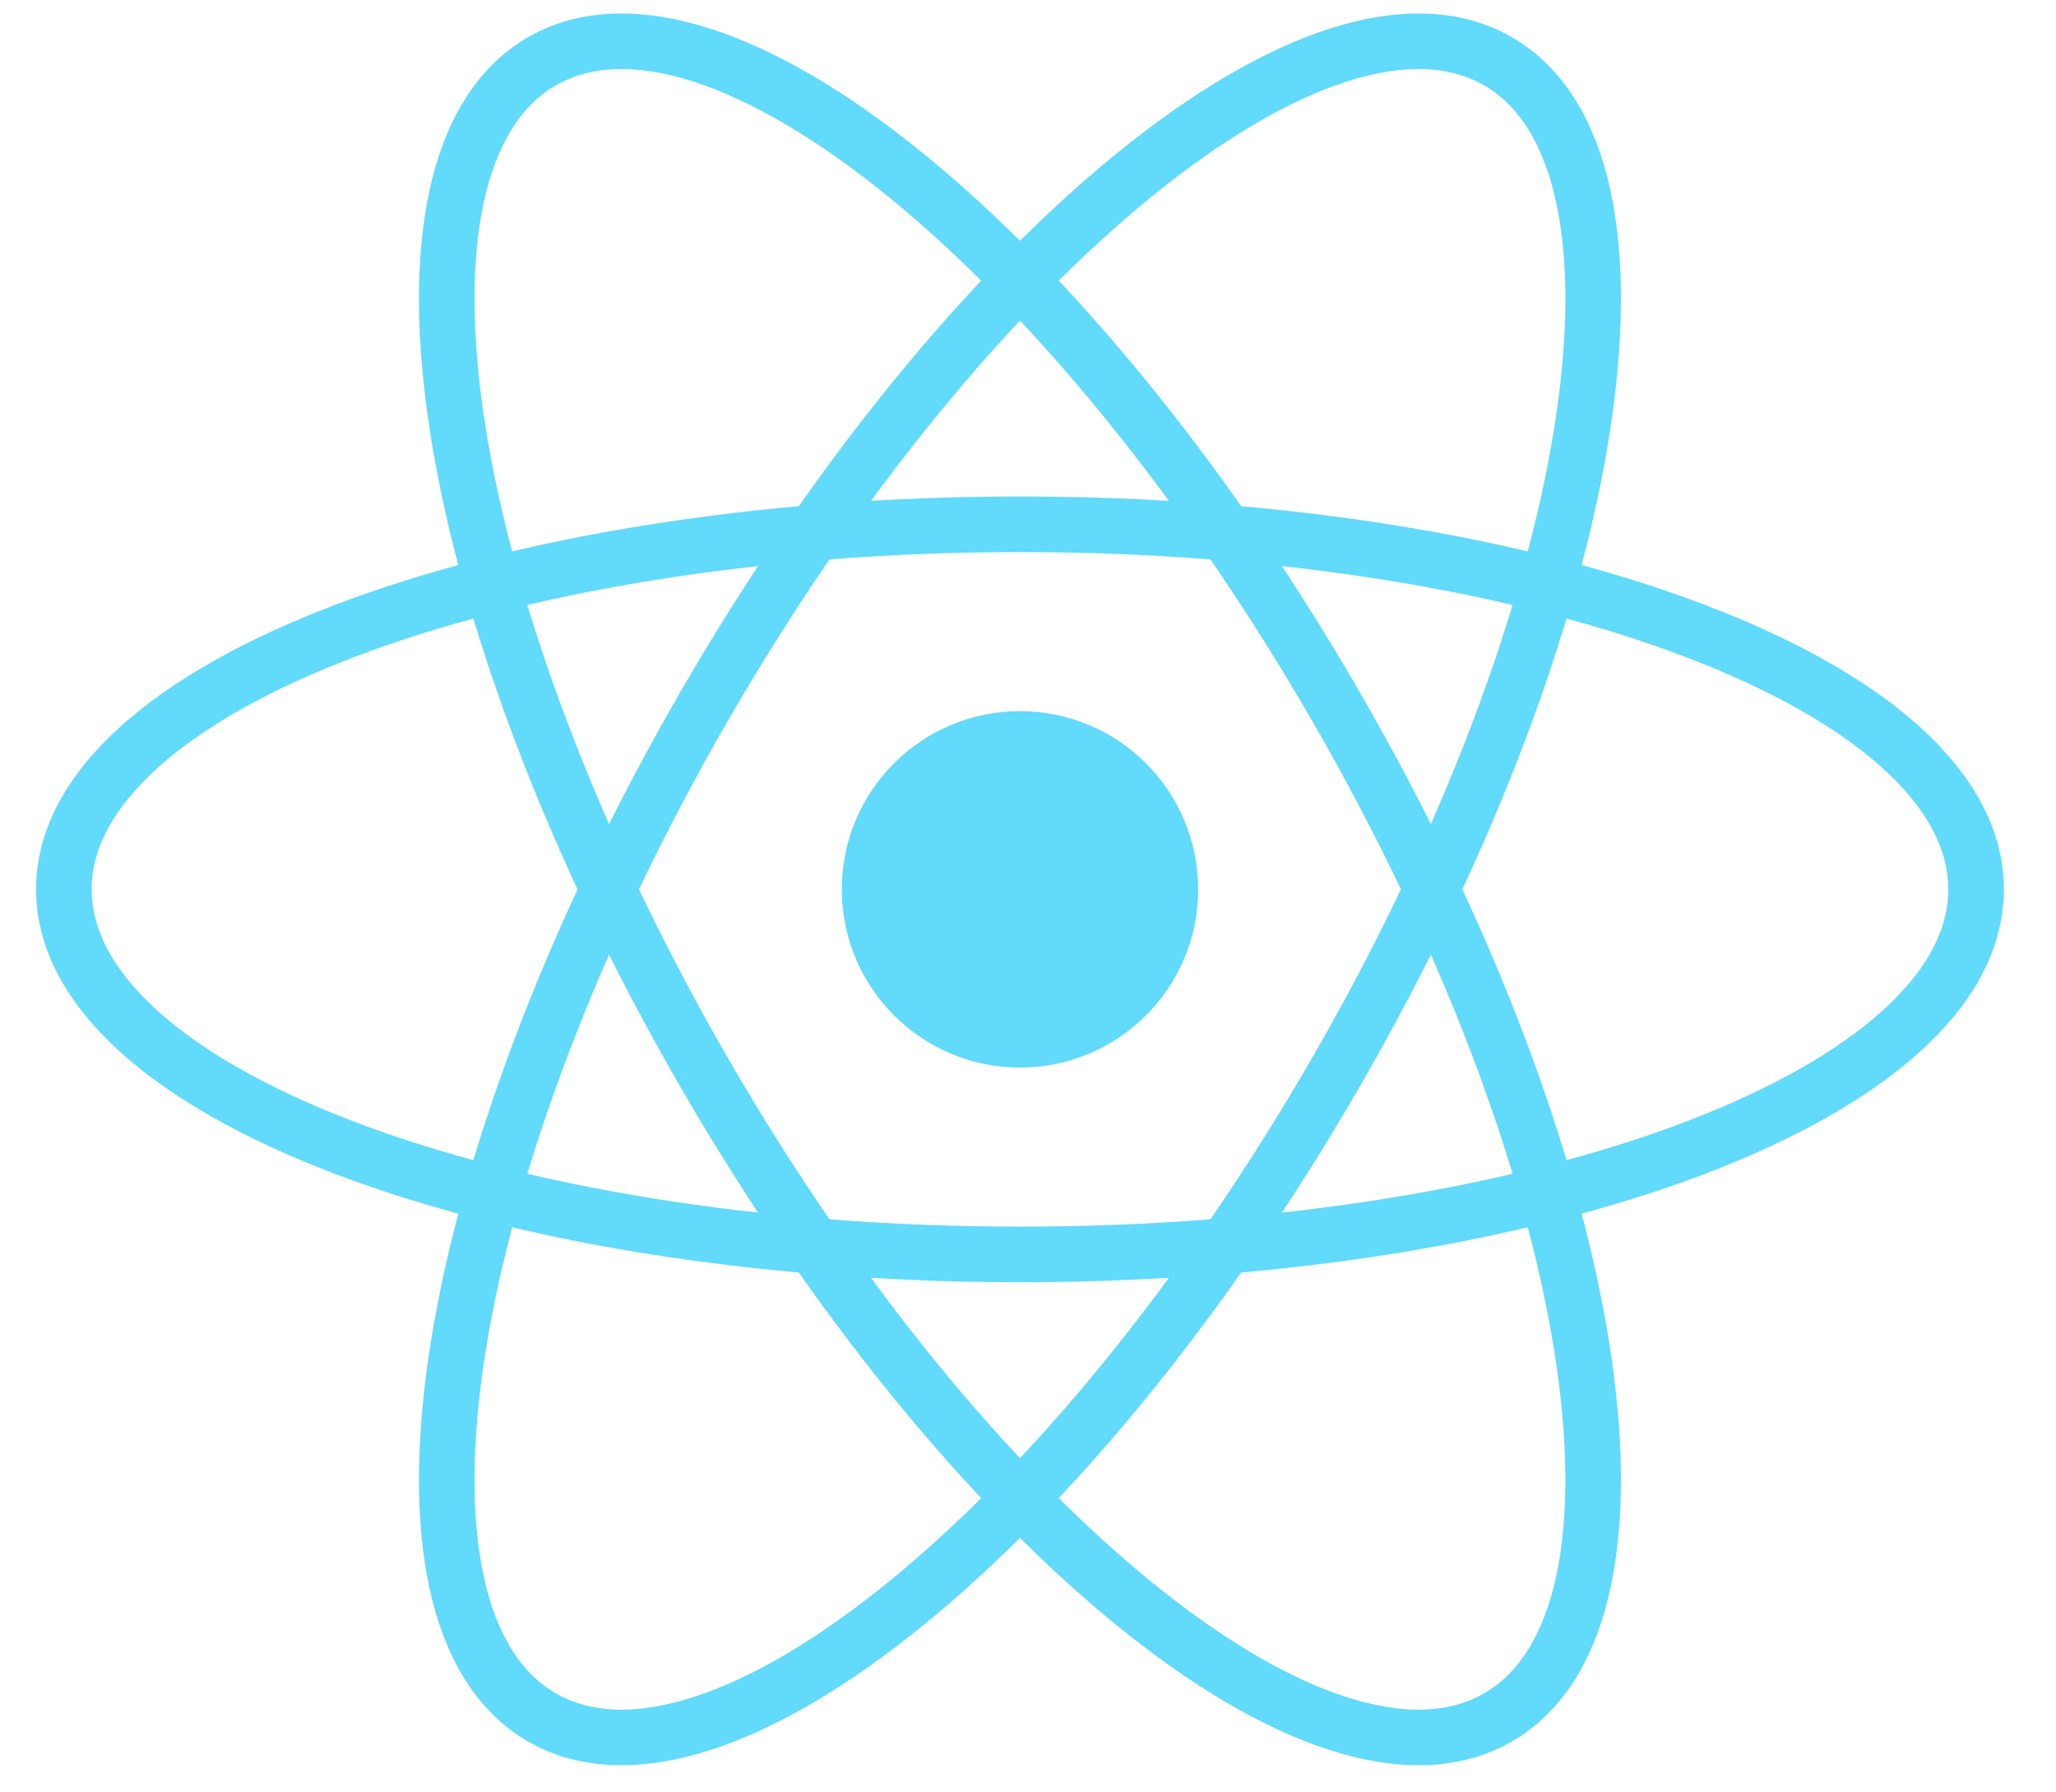
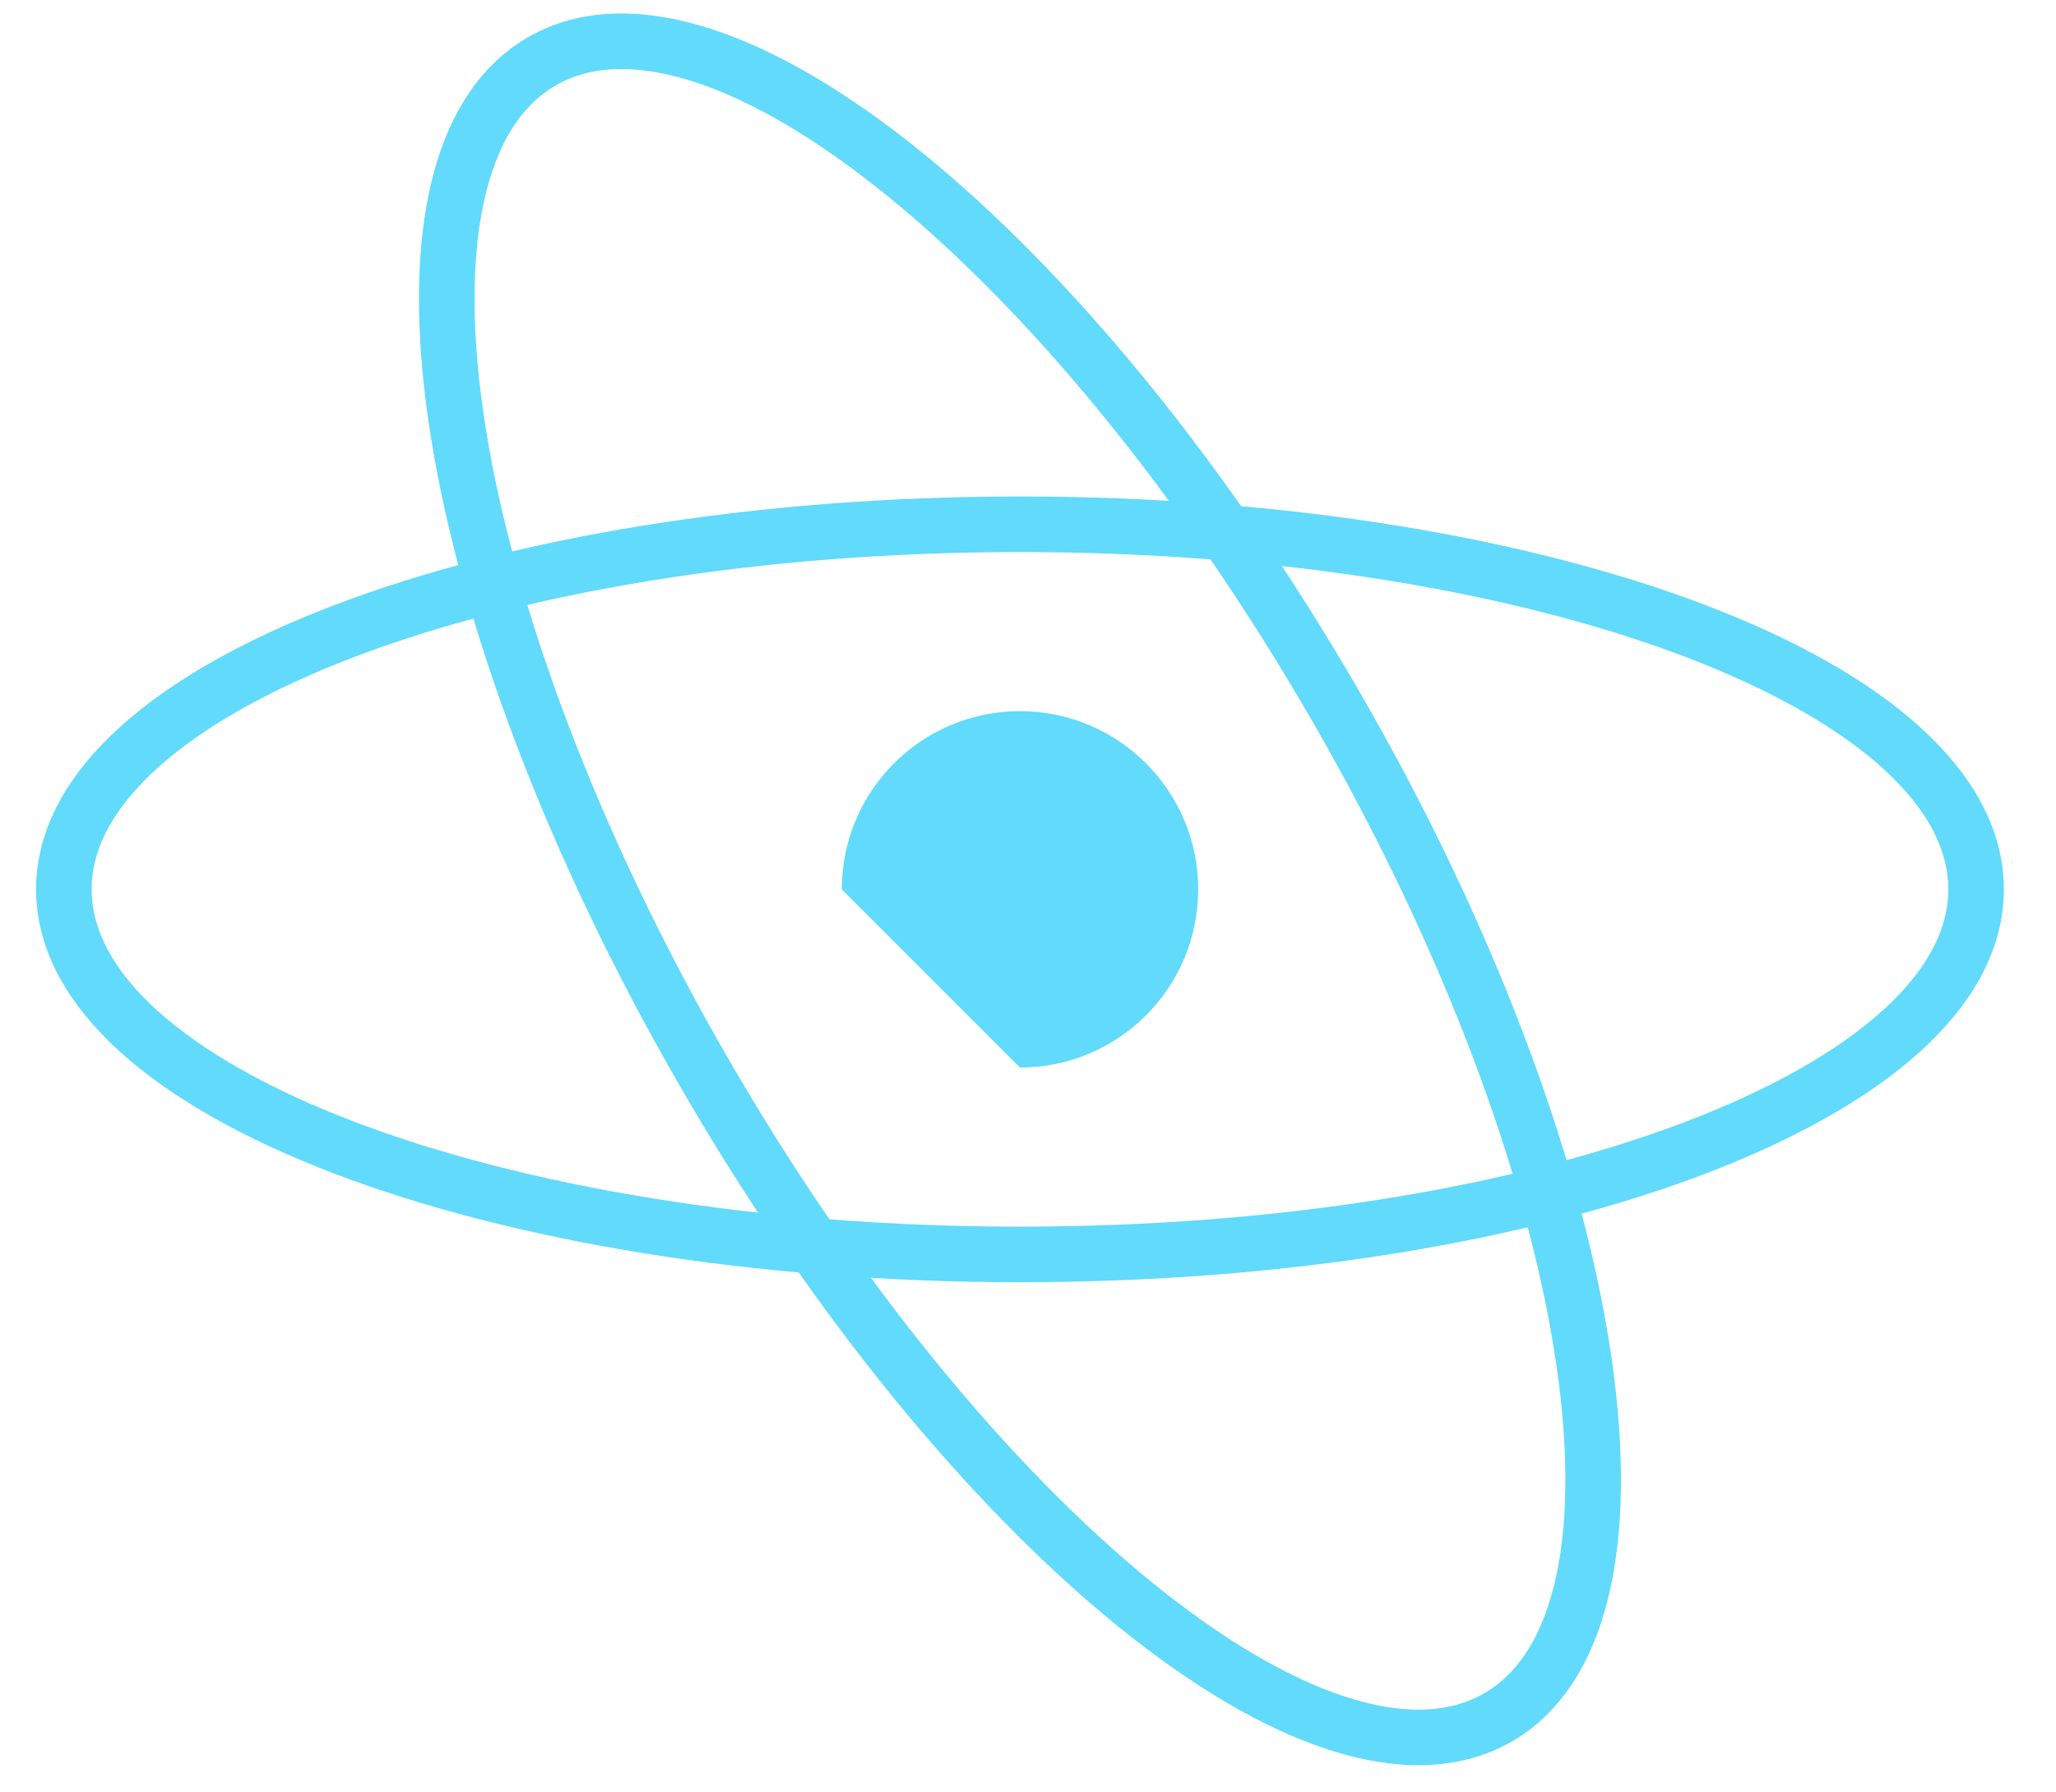
<svg xmlns="http://www.w3.org/2000/svg" width="39" height="34" viewBox="0 0 39 34" fill="none">
  <g clip-path="url(#clip0_1767_4192)">
-     <path d="M19.348 20.25C21.215 20.25 22.728 18.737 22.728 16.87C22.728 15.003 21.215 13.49 19.348 13.49C17.481 13.49 15.968 15.003 15.968 16.87C15.968 18.737 17.481 20.25 19.348 20.25Z" fill="#61DAFB" />
+     <path d="M19.348 20.25C21.215 20.25 22.728 18.737 22.728 16.87C22.728 15.003 21.215 13.49 19.348 13.49C17.481 13.49 15.968 15.003 15.968 16.87Z" fill="#61DAFB" />
    <path d="M19.348 23.795C29.364 23.795 37.484 20.695 37.484 16.87C37.484 13.046 29.364 9.945 19.348 9.945C9.331 9.945 1.211 13.046 1.211 16.87C1.211 20.695 9.331 23.795 19.348 23.795Z" stroke="#61DAFB" stroke-width="1.054" />
    <path d="M13.35 20.332C18.359 29.007 25.104 34.489 28.416 32.577C31.728 30.664 30.353 22.082 25.345 13.408C20.336 4.733 13.591 -0.749 10.279 1.163C6.967 3.076 8.342 11.658 13.35 20.332Z" stroke="#61DAFB" stroke-width="1.054" />
-     <path d="M13.351 13.408C8.342 22.082 6.967 30.664 10.279 32.577C13.591 34.489 20.337 29.007 25.345 20.332C30.353 11.658 31.728 3.076 28.416 1.163C25.104 -0.749 18.359 4.733 13.351 13.408Z" stroke="#61DAFB" stroke-width="1.054" />
  </g>
  <defs>
    <clipPath id="clip0_1767_4192">
      <rect width="37.922" height="33.74" fill="white" transform="translate(0.387 0)" />
    </clipPath>
  </defs>
</svg>